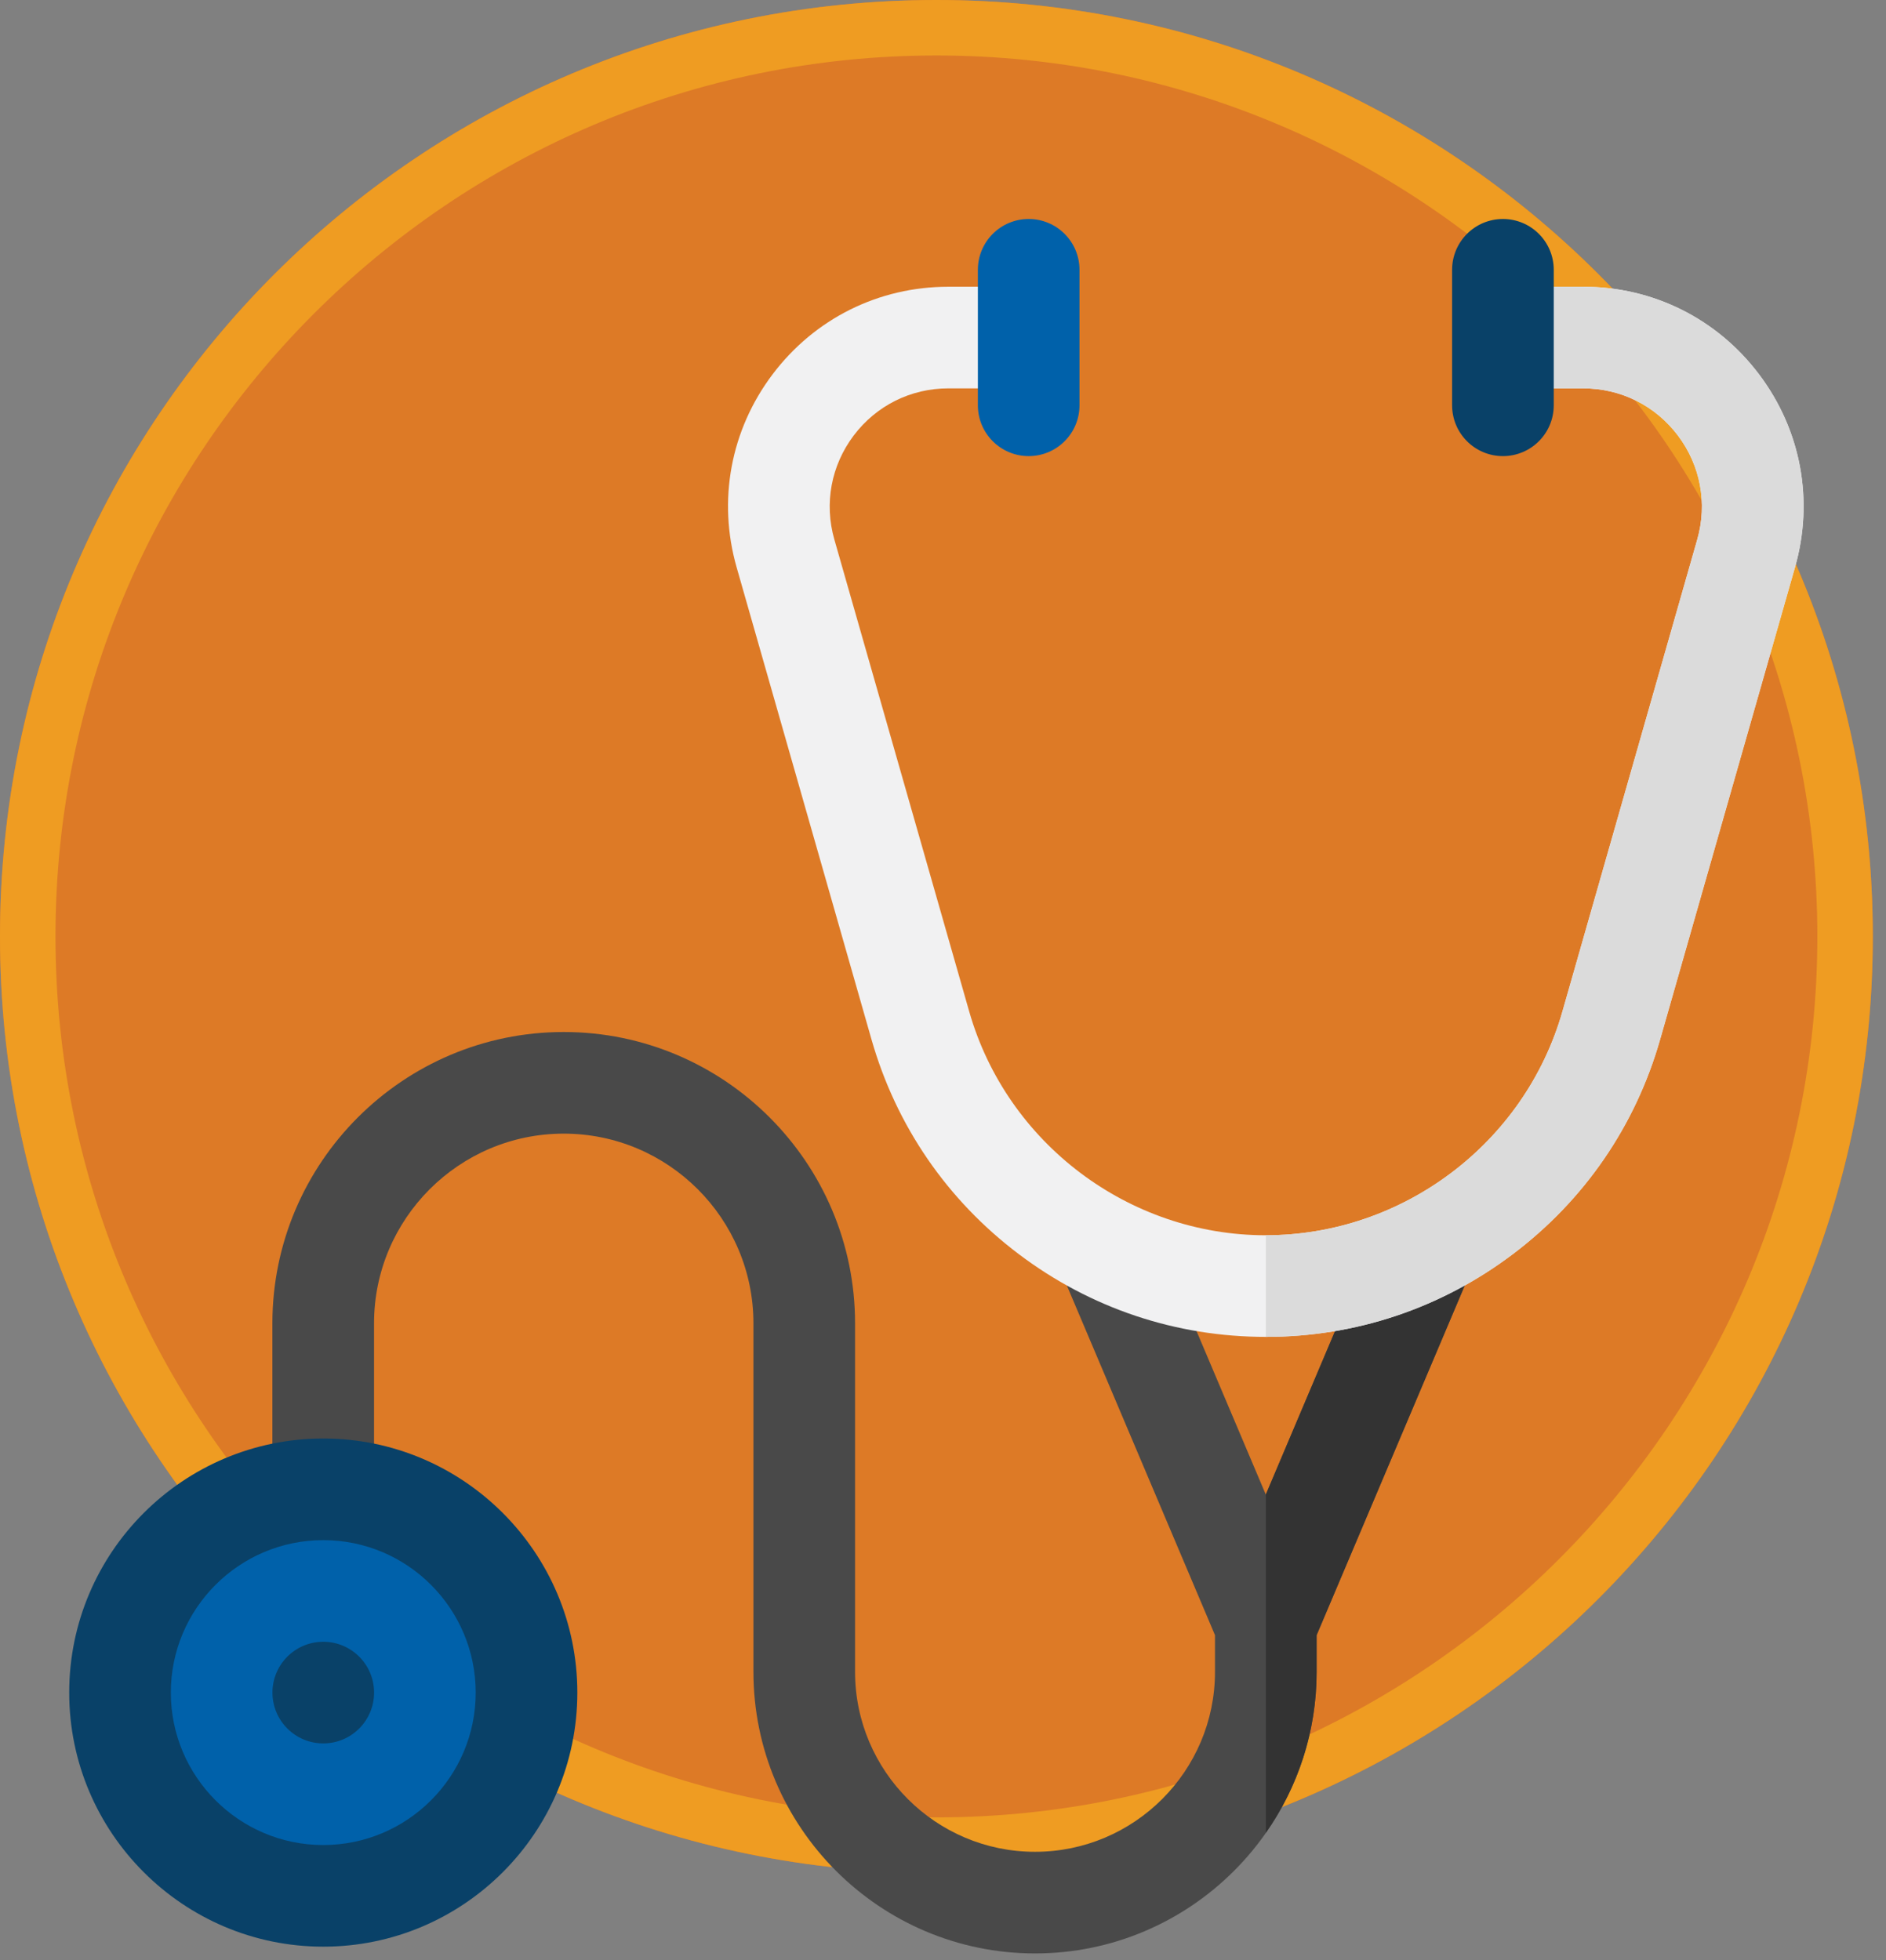
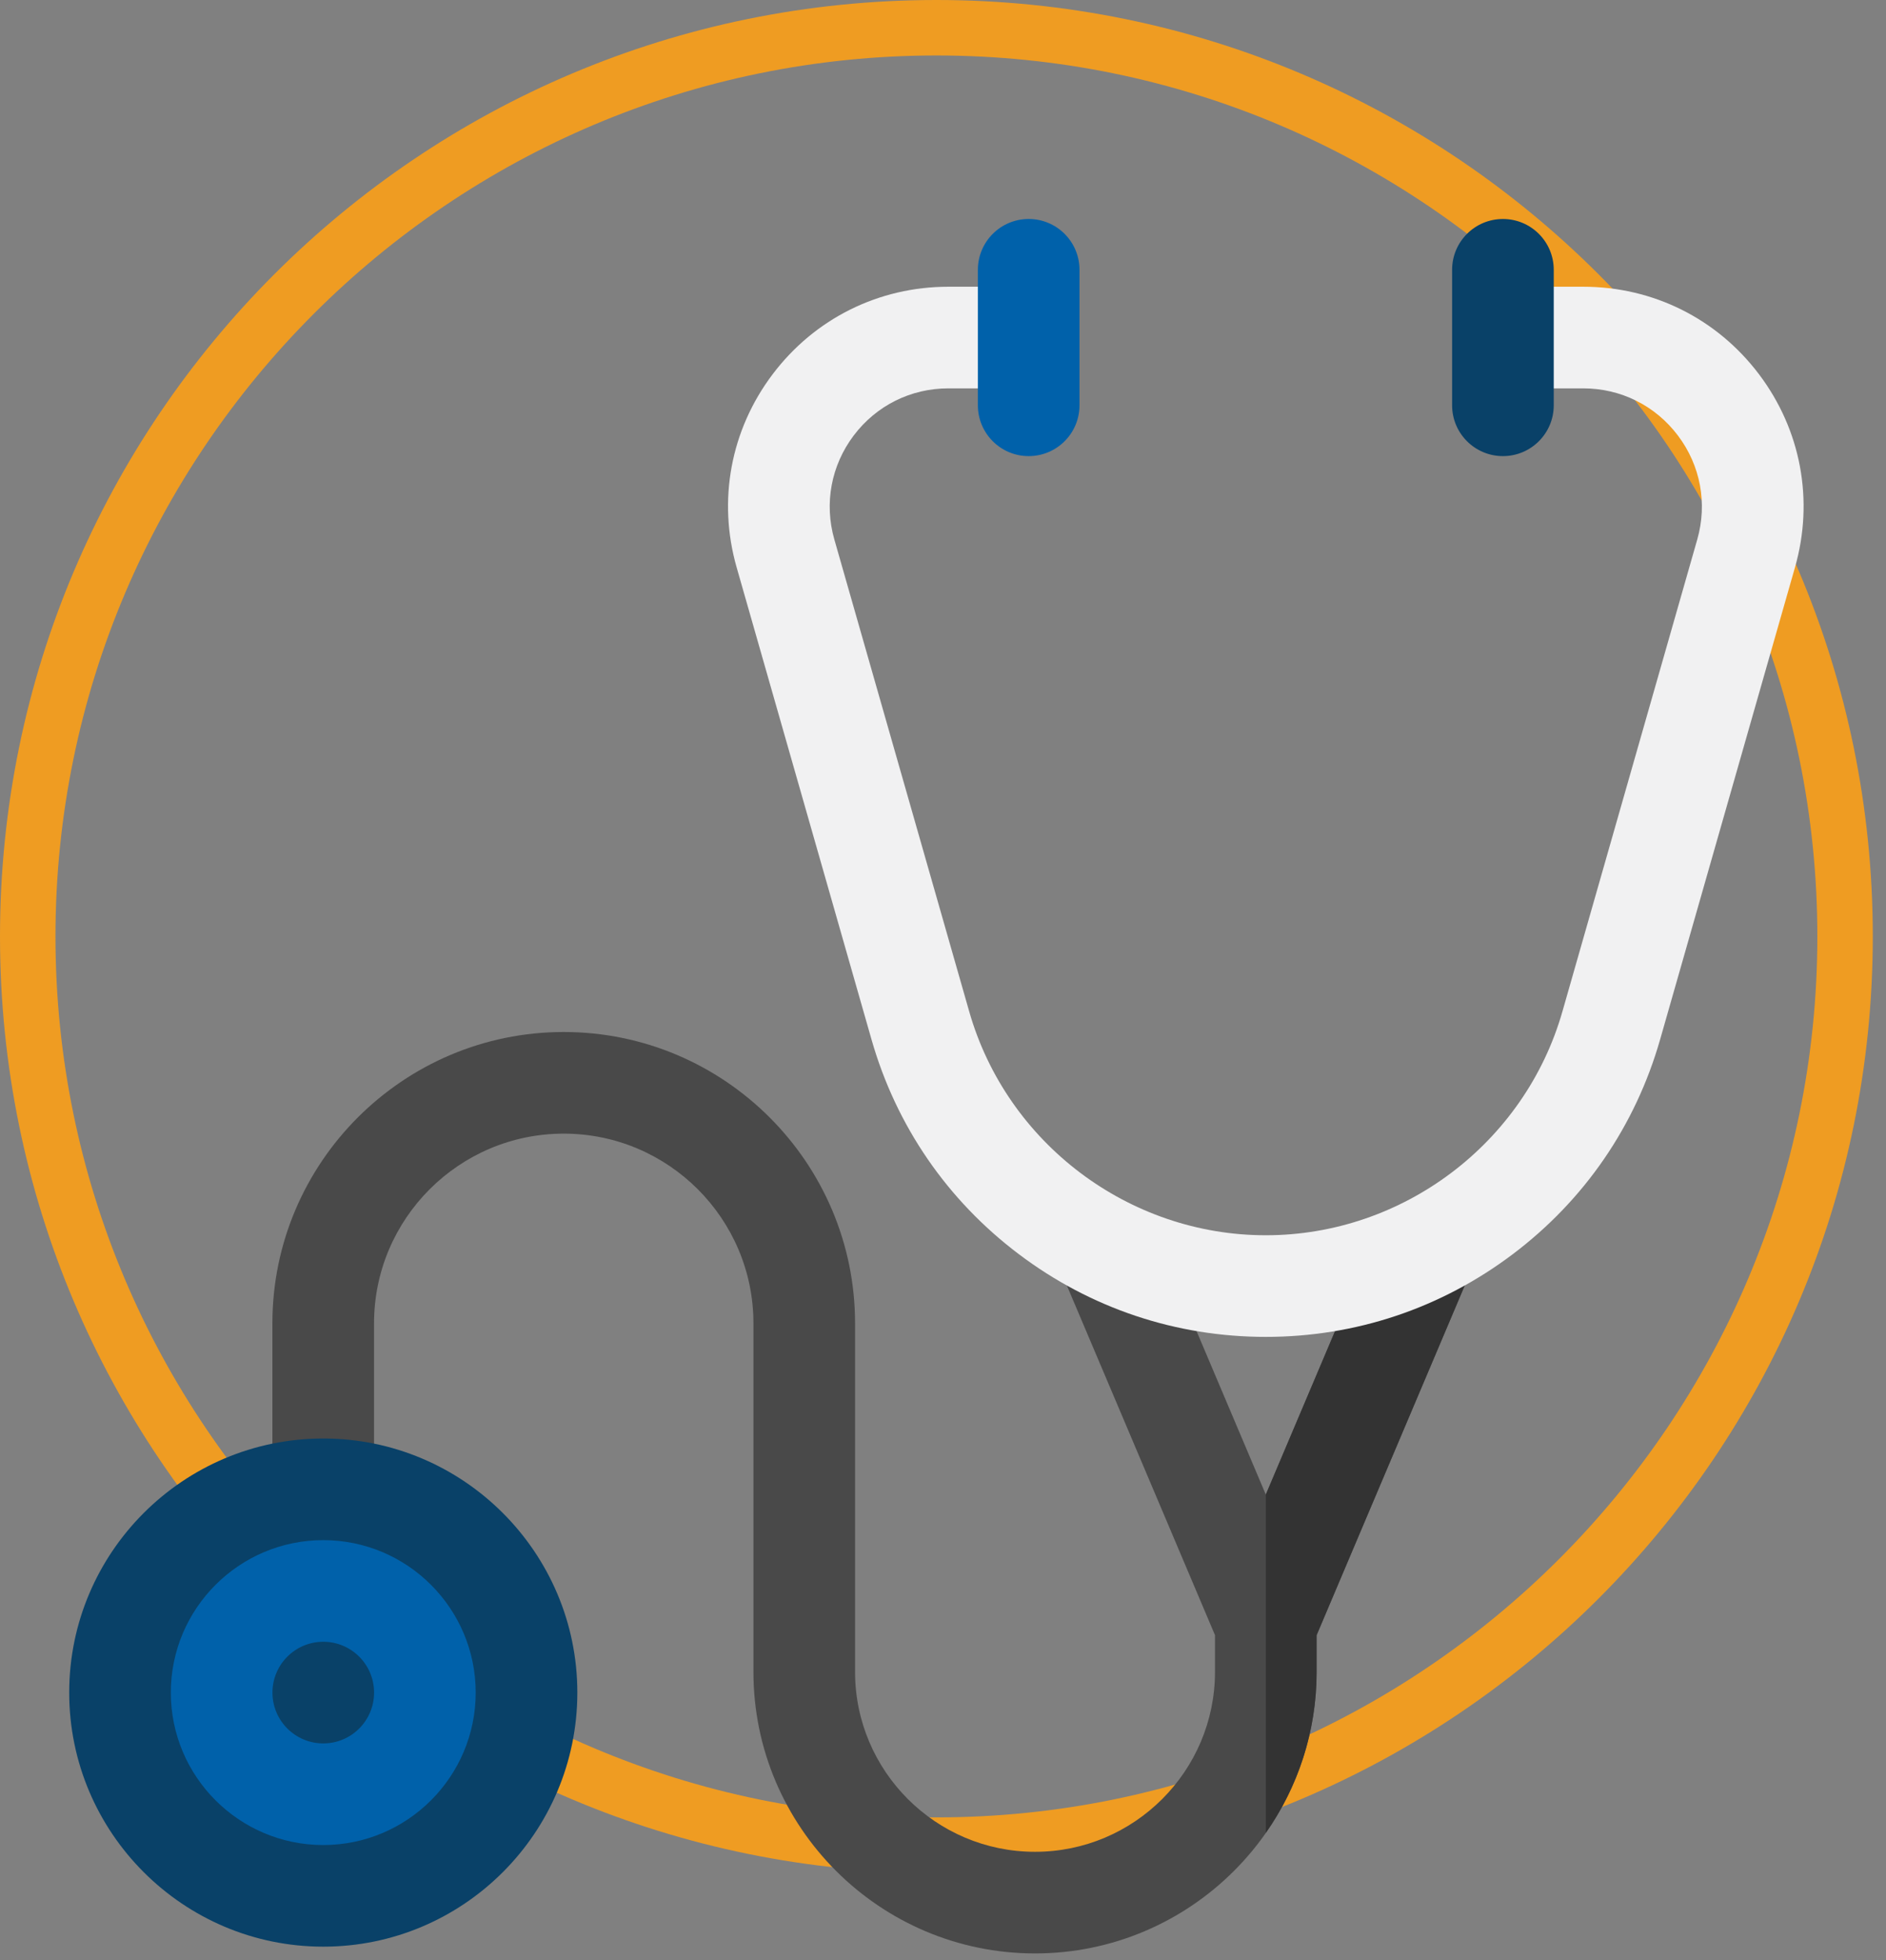
<svg xmlns="http://www.w3.org/2000/svg" width="102" height="106" viewBox="0 0 102 106" fill="none">
  <rect x="0" y="0" width="102" height="106" fill="#808080" stroke="none" />
  <g clip-path="url(#clip0_1_104)">
-     <path d="M50.643 101.287C78.613 101.287 101.287 78.613 101.287 50.643C101.287 22.674 78.613 0 50.643 0C22.674 0 0 22.674 0 50.643C0 78.613 22.674 101.287 50.643 101.287Z" fill="#DD7A26" />
    <path d="M50.643 3C76.914 3 98.287 24.373 98.287 50.643C98.287 76.914 76.914 98.286 50.643 98.286C24.373 98.286 3 76.914 3 50.643C3 24.373 24.373 3 50.643 3ZM50.643 0C22.674 0 0 22.674 0 50.643C0 78.613 22.674 101.286 50.643 101.286C78.613 101.286 101.286 78.613 101.286 50.643C101.286 22.674 78.613 0 50.643 0Z" fill="#EF9C22" />
    <path d="M20.229 80.544V71.567C20.229 65.91 24.831 61.308 30.488 61.308C36.145 61.308 40.748 65.91 40.748 71.567V90.414C40.748 98.811 47.579 105.643 55.977 105.643C64.374 105.643 71.206 98.811 71.206 90.414V88.43L79.612 68.591L74.551 66.447L68.458 80.828L62.365 66.447L57.305 68.591L65.71 88.43V90.414C65.71 95.781 61.344 100.147 55.977 100.147C50.61 100.147 46.244 95.781 46.244 90.414V71.567C46.244 62.88 39.176 55.812 30.488 55.812C21.8 55.812 14.732 62.88 14.732 71.567V80.544H20.229Z" fill="#494949" />
    <path d="M68.458 80.828V99.125C70.188 96.654 71.206 93.652 71.206 90.414V88.431L79.612 68.591L74.551 66.447L68.458 80.828Z" fill="#333333" />
    <path d="M81.283 15.507H85.627C89.398 15.507 92.863 17.233 95.134 20.244C97.405 23.254 98.113 27.061 97.077 30.686L89.784 56.215C88.449 60.886 85.693 64.902 81.814 67.828C77.935 70.754 73.317 72.3 68.459 72.3C63.6 72.3 58.981 70.754 55.103 67.828C51.224 64.902 48.468 60.886 47.133 56.215L39.84 30.686C38.804 27.061 39.512 23.255 41.783 20.244C44.054 17.233 47.519 15.507 51.289 15.507H55.634V21.003H51.289C49.259 21.003 47.393 21.933 46.17 23.554C44.948 25.175 44.566 27.224 45.124 29.177L52.418 54.705C54.453 61.828 61.049 66.804 68.458 66.804C75.867 66.804 82.463 61.828 84.499 54.705L91.792 29.177C92.35 27.224 91.969 25.175 90.746 23.554C89.523 21.933 87.657 21.003 85.627 21.003H81.282L81.283 15.507Z" fill="#F1F1F2" />
-     <path d="M85.627 15.507H81.282V21.003H85.627C87.657 21.003 89.523 21.933 90.746 23.554C91.969 25.175 92.35 27.224 91.792 29.177L84.499 54.705C82.463 61.828 75.867 66.804 68.458 66.804V72.3C73.317 72.3 77.935 70.754 81.814 67.828C85.693 64.902 88.448 60.886 89.783 56.214L97.077 30.686C98.113 27.06 97.405 23.254 95.134 20.244C92.863 17.233 89.398 15.507 85.627 15.507Z" fill="#DBDBDB" />
    <path d="M55.634 24.667C54.116 24.667 52.886 23.437 52.886 21.919V14.591C52.886 13.073 54.116 11.843 55.634 11.843C57.152 11.843 58.382 13.073 58.382 14.591V21.919C58.382 23.437 57.152 24.667 55.634 24.667Z" fill="#0061AA" />
    <path d="M81.283 24.667C79.765 24.667 78.534 23.437 78.534 21.919V14.591C78.534 13.073 79.765 11.843 81.283 11.843C82.8 11.843 84.031 13.073 84.031 14.591V21.919C84.031 23.437 82.8 24.667 81.283 24.667Z" fill="#094168" />
    <path d="M17.483 102.529C23.554 102.529 28.475 97.607 28.475 91.537C28.475 85.466 23.554 80.544 17.483 80.544C11.412 80.544 6.491 85.466 6.491 91.537C6.491 97.607 11.412 102.529 17.483 102.529Z" fill="#0061AA" />
    <path d="M17.483 105.277C9.907 105.277 3.743 99.113 3.743 91.537C3.743 83.96 9.907 77.796 17.483 77.796C25.06 77.796 31.224 83.96 31.224 91.537C31.224 99.113 25.06 105.277 17.483 105.277ZM17.483 83.292C12.937 83.292 9.239 86.991 9.239 91.537C9.239 96.082 12.937 99.781 17.483 99.781C22.029 99.781 25.727 96.082 25.727 91.537C25.727 86.991 22.029 83.292 17.483 83.292Z" fill="#094168" />
    <path d="M17.483 94.285C19.001 94.285 20.231 93.054 20.231 91.537C20.231 90.019 19.001 88.788 17.483 88.788C15.966 88.788 14.735 90.019 14.735 91.537C14.735 93.054 15.966 94.285 17.483 94.285Z" fill="#094168" />
  </g>
  <defs>
    <clipPath id="clip0_1_104">
      <rect width="101.286" height="105.643" fill="white" />
    </clipPath>
  </defs>
</svg>